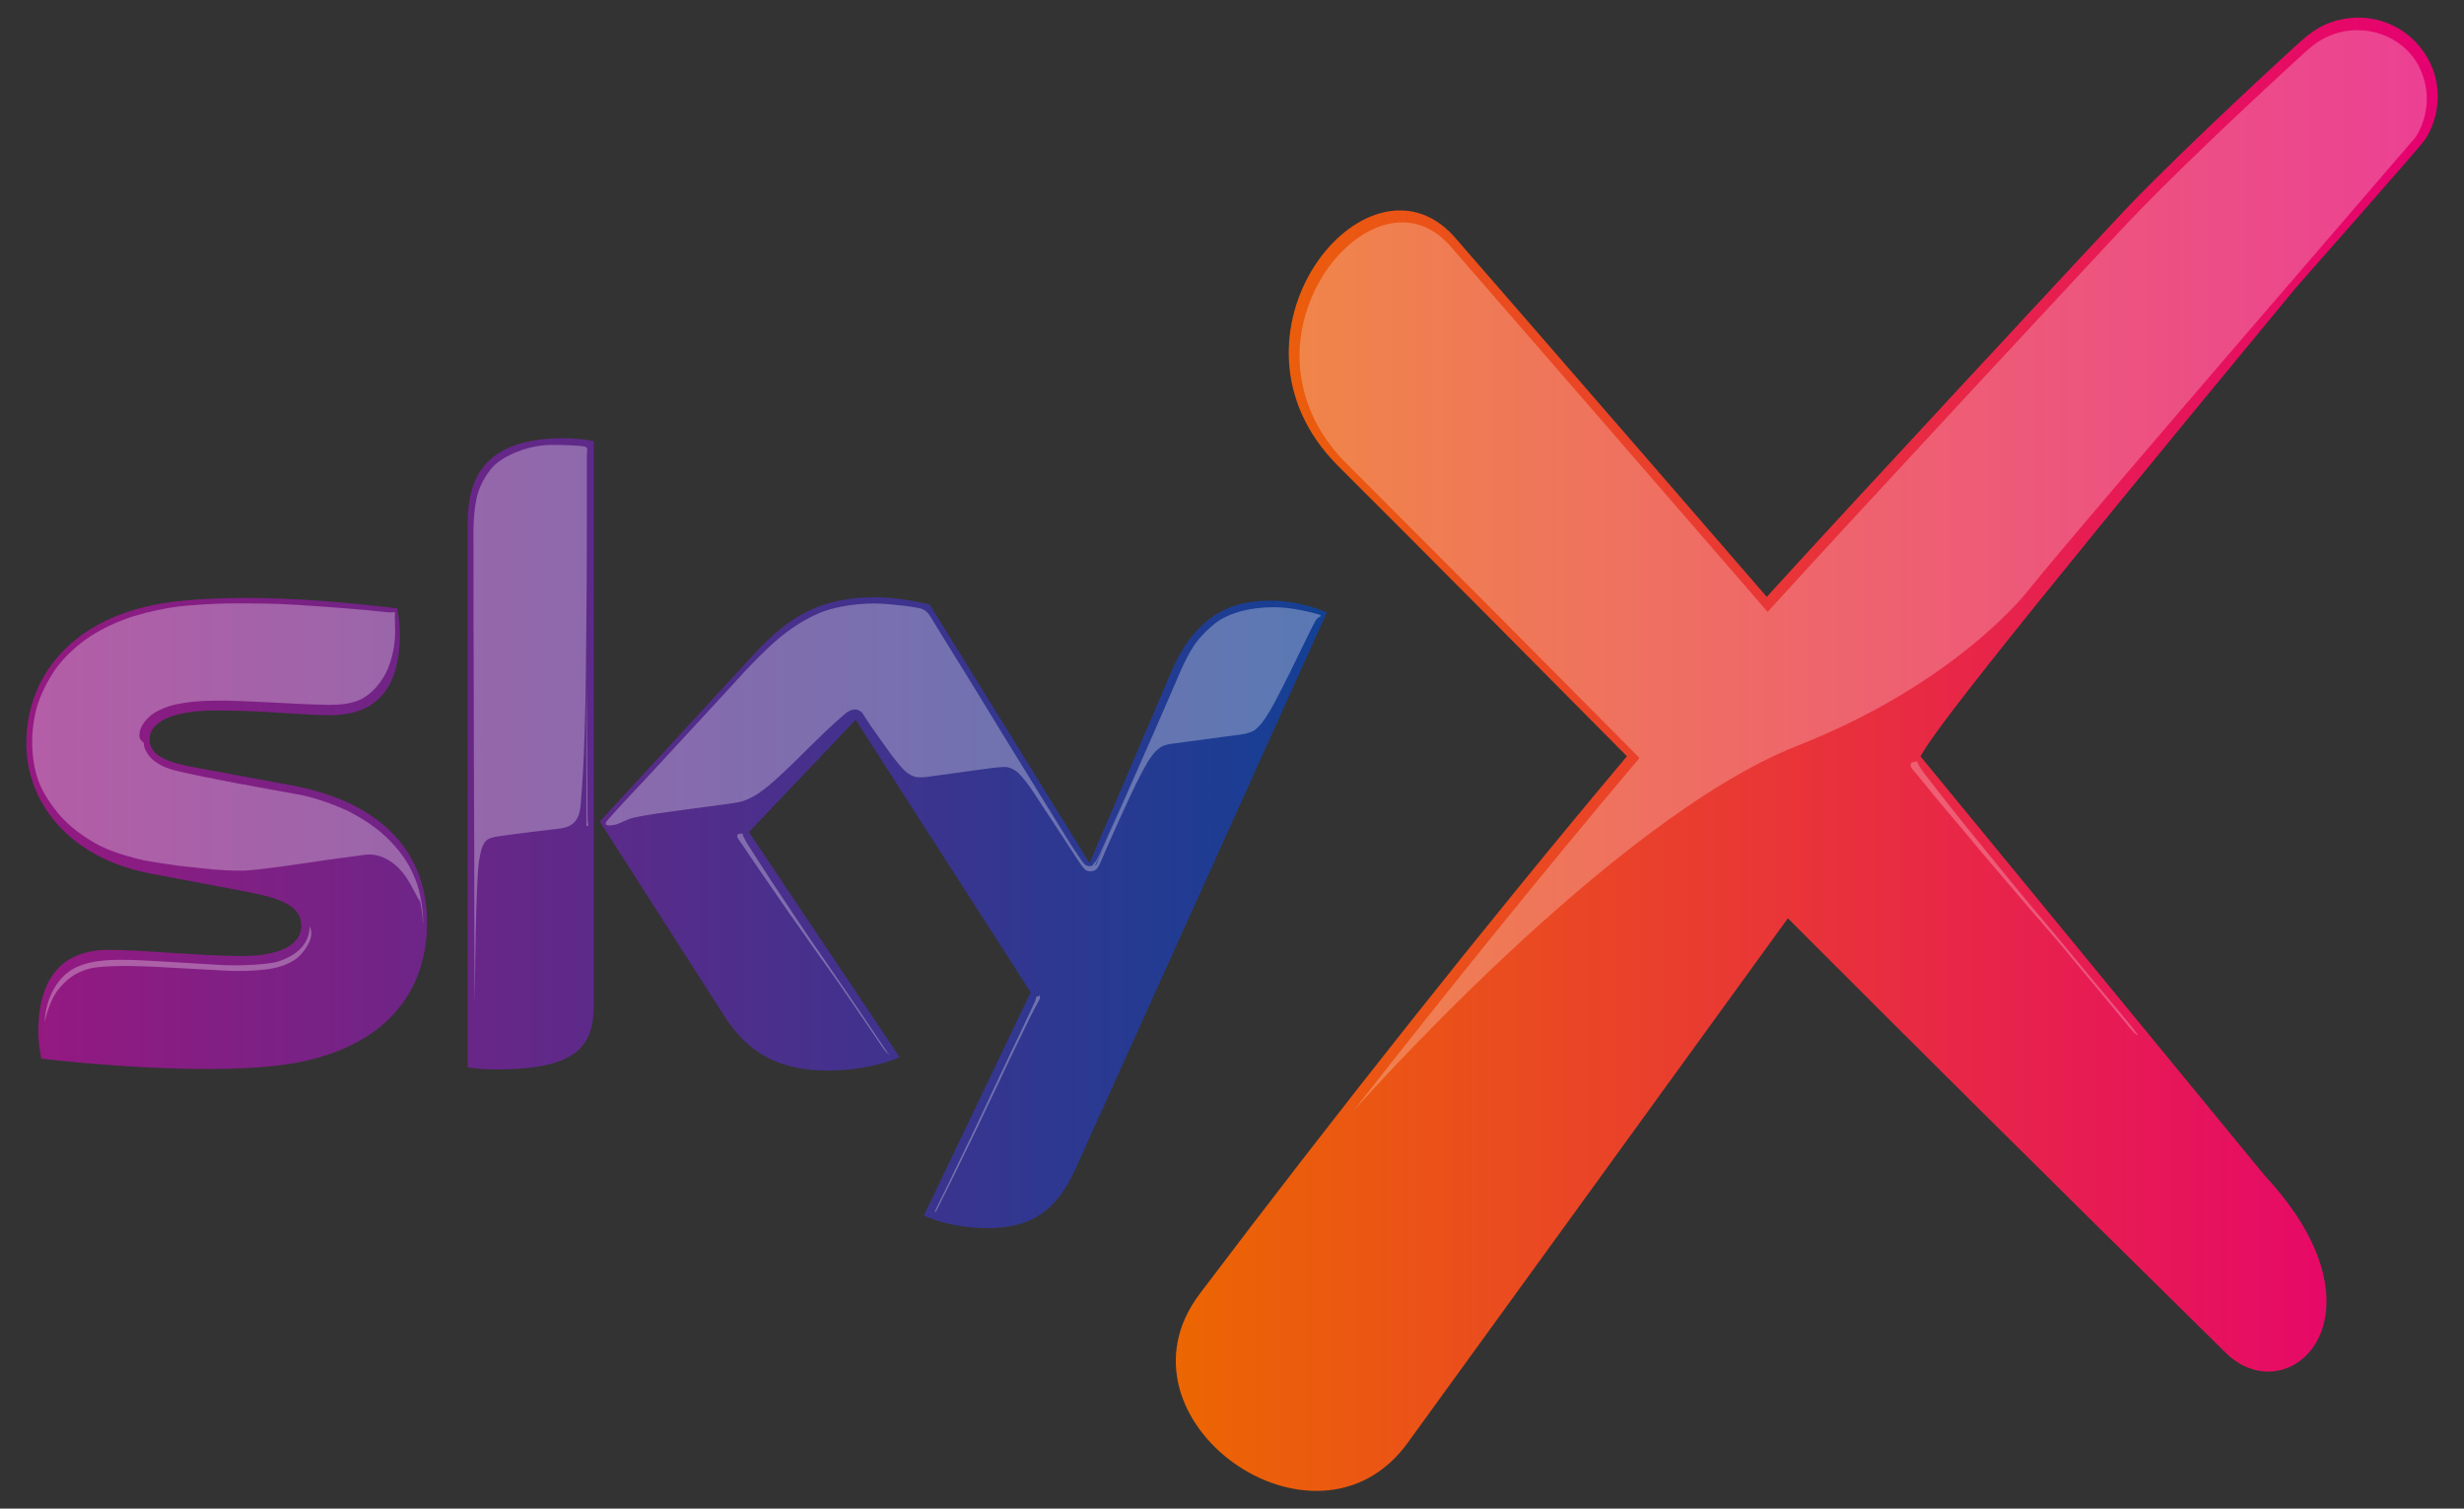
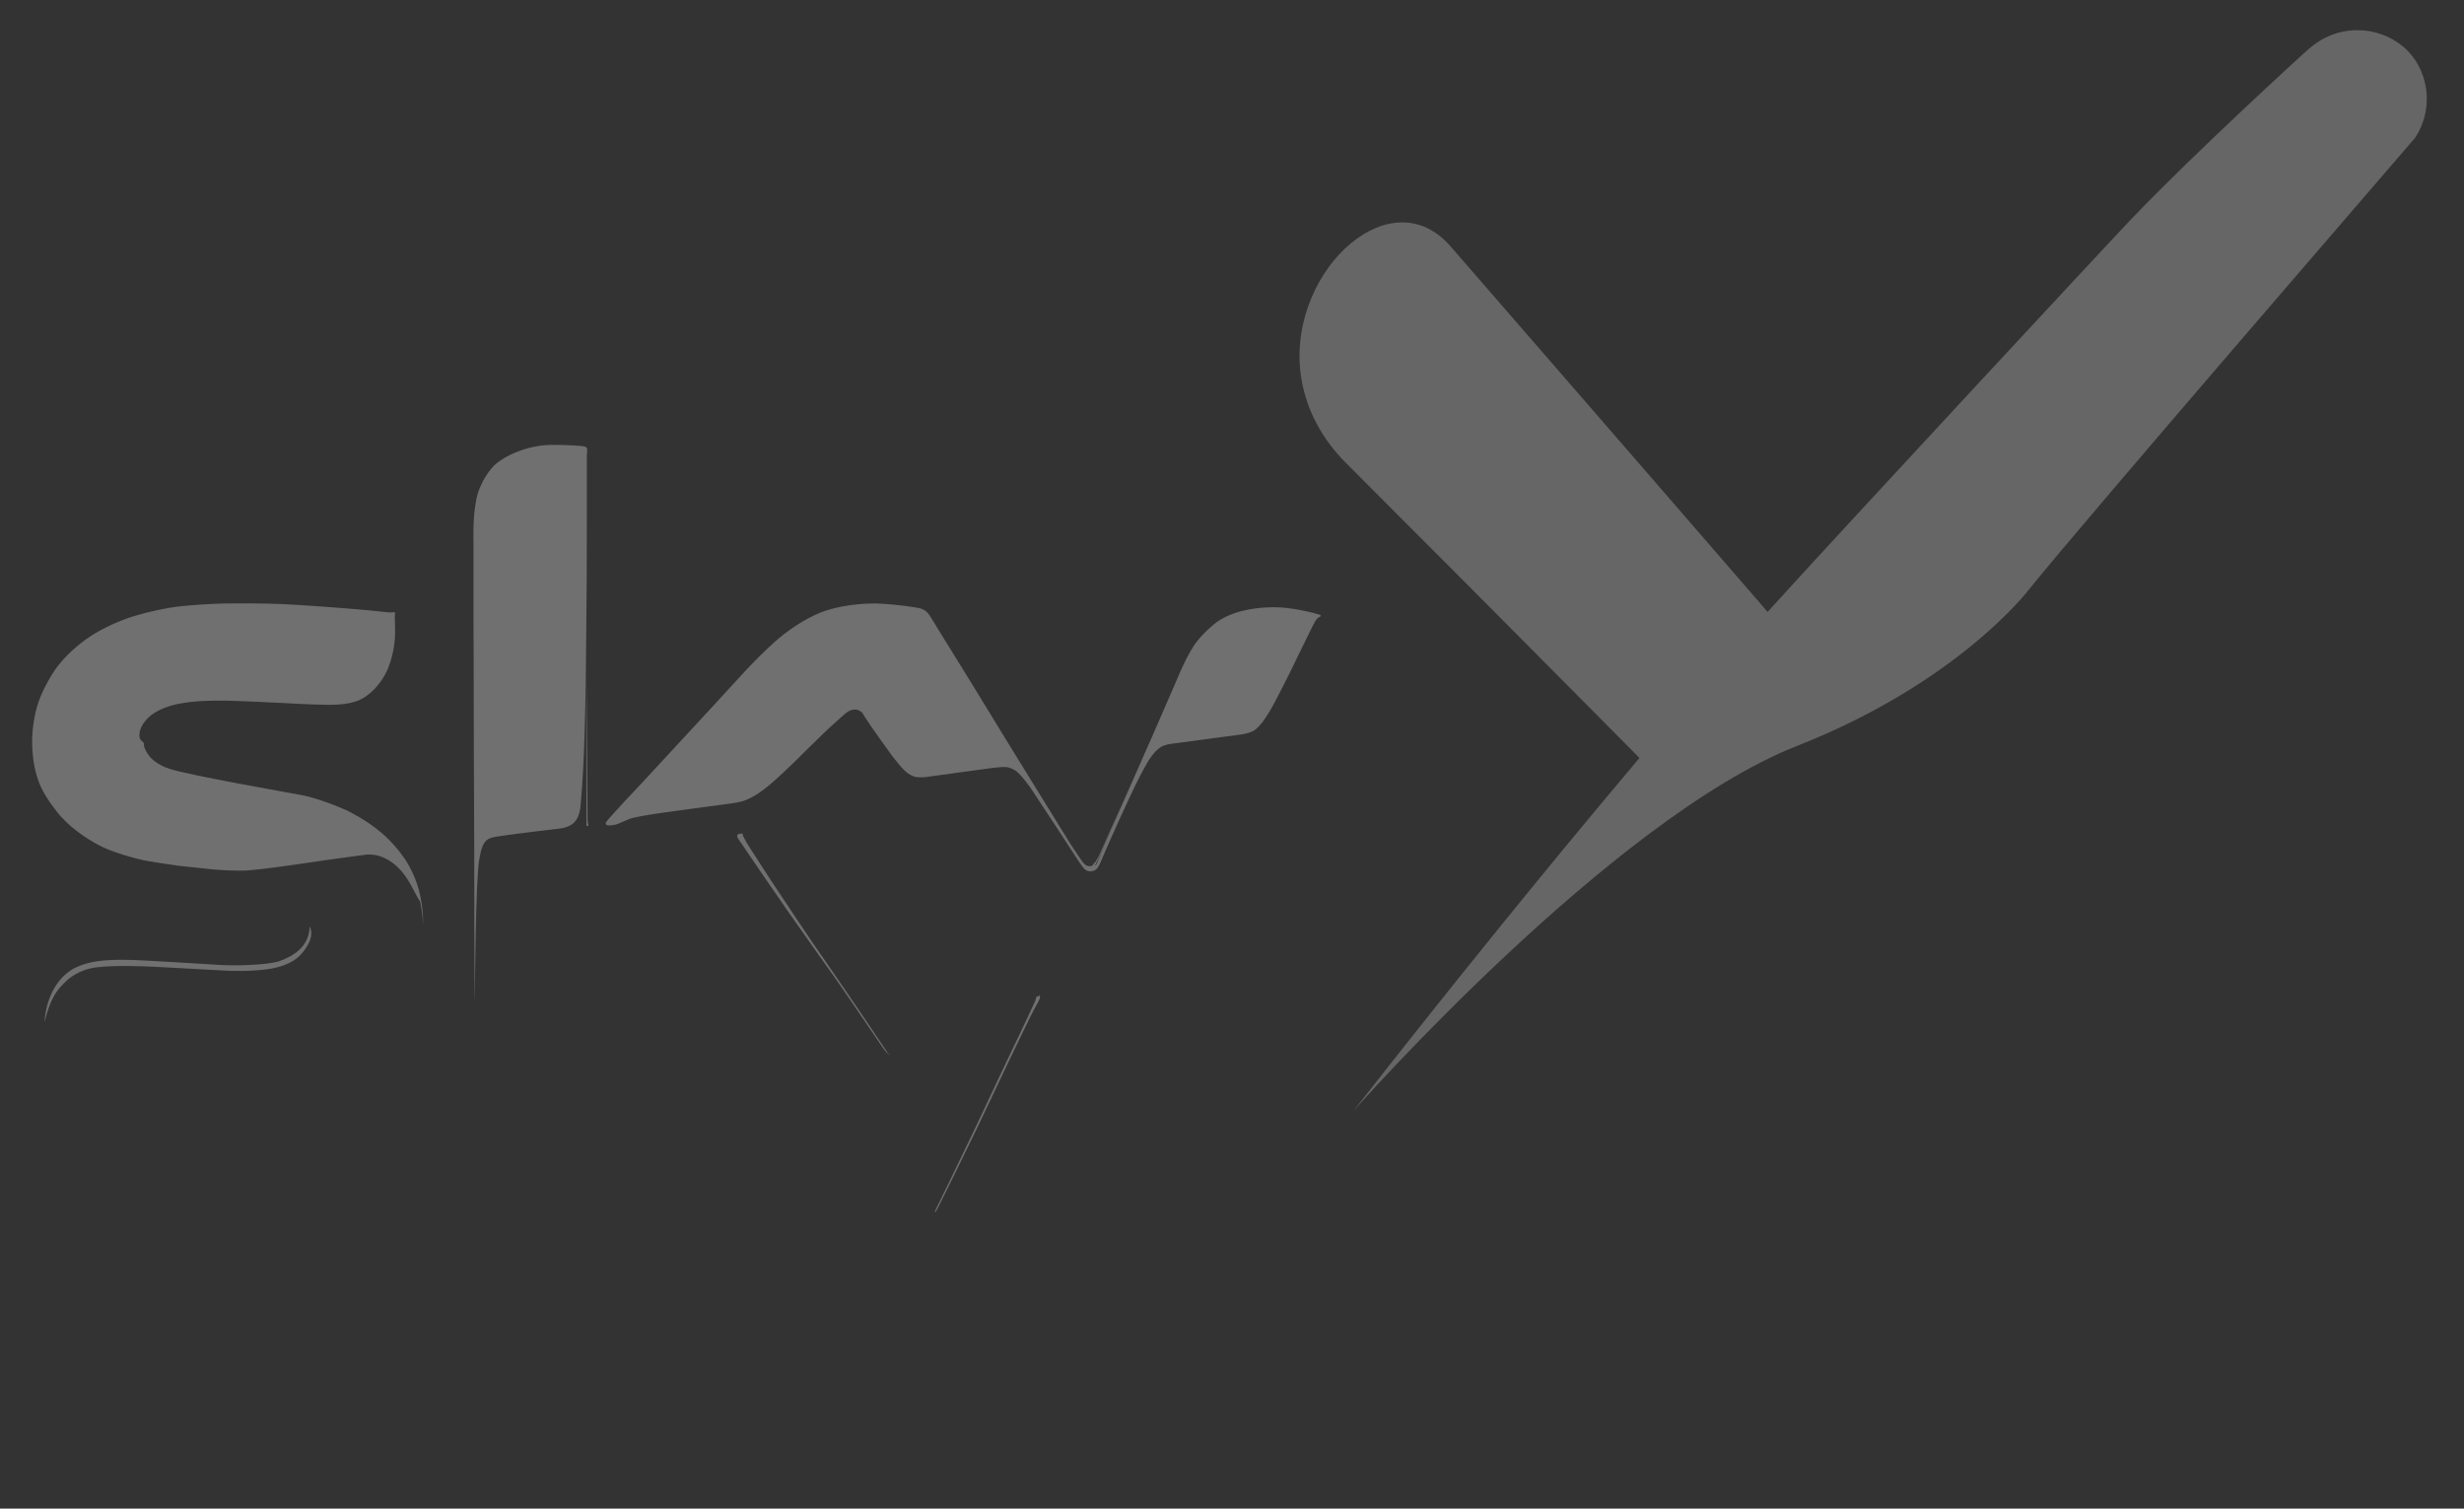
<svg xmlns="http://www.w3.org/2000/svg" width="98" height="60" viewBox="0 0 98 60" fill="none">
  <rect x="0" y="0" width="98" height="60" fill="#333333" stroke="none" />
-   <path d="M36.747 48.339C37.172 48.556 38.041 48.817 39.121 48.844C40.986 48.883 42.005 48.178 42.761 46.517L52.769 24.367C52.354 24.15 51.436 23.905 50.697 23.889C49.408 23.861 47.678 24.122 46.575 26.739L43.333 34.328L36.982 24.05C36.568 23.928 35.565 23.75 34.837 23.75C32.586 23.75 31.337 24.567 30.032 25.972L23.856 32.672L28.828 40.439C29.747 41.855 30.956 42.578 32.922 42.578C34.21 42.578 35.285 42.278 35.778 42.044L29.786 33.094L34.031 28.628L40.992 39.467L36.747 48.339ZM23.615 39.961C23.615 41.594 22.971 42.533 19.756 42.533C19.331 42.533 18.961 42.505 18.603 42.45V20.794C18.603 19.144 19.163 17.428 22.405 17.428C22.82 17.428 23.229 17.467 23.615 17.55V39.961ZM16.985 36.689C16.985 39.739 14.98 41.961 10.903 42.394C7.952 42.706 3.679 42.339 1.646 42.105C1.579 41.778 1.523 41.372 1.523 41.044C1.523 38.389 2.962 37.778 4.323 37.778C5.74 37.778 7.963 38.022 9.609 38.022C11.435 38.022 11.984 37.411 11.984 36.822C11.984 36.061 11.256 35.744 9.844 35.472L5.975 34.739C2.76 34.128 1.047 31.917 1.047 29.578C1.047 26.733 3.08 24.344 7.072 23.911C10.091 23.583 13.776 23.95 15.792 24.194C15.859 24.533 15.904 24.861 15.904 25.217C15.904 27.872 14.487 28.444 13.132 28.444C12.09 28.444 10.466 28.256 8.612 28.256C6.731 28.256 5.947 28.772 5.947 29.4C5.947 30.067 6.686 30.339 7.868 30.544L11.564 31.228C15.355 31.922 16.985 34.061 16.985 36.689Z" fill="url(#paint0_linear)" />
  <path opacity="0.3" fill-rule="evenodd" clip-rule="evenodd" d="M16.212 34.339C15.787 33.622 15.171 33.122 15.126 33.083C14.543 32.594 13.855 32.261 13.776 32.222C13.171 31.955 12.483 31.711 11.912 31.605C11.413 31.517 7.543 30.833 6.76 30.583C6.211 30.411 5.964 30.105 5.942 30.078C5.774 29.855 5.723 29.694 5.723 29.622C5.723 29.555 5.712 29.528 5.673 29.5C5.55 29.417 5.544 29.294 5.544 29.244C5.544 28.811 5.959 28.489 6.009 28.444C6.407 28.133 7.017 28.005 7.123 27.989C7.431 27.939 7.829 27.85 9.061 27.867C9.671 27.878 11.335 27.967 11.385 27.967C12.18 28.017 13.031 28.033 13.121 28.033C14.006 28.033 14.364 27.828 14.56 27.689C15.176 27.261 15.423 26.605 15.445 26.55C15.658 26.011 15.714 25.478 15.714 25.15C15.714 24.878 15.703 24.605 15.703 24.561C15.697 24.489 15.708 24.455 15.714 24.422C15.72 24.389 15.686 24.394 15.703 24.372C15.72 24.35 15.703 24.344 15.675 24.344C15.647 24.344 15.54 24.367 15.462 24.355C15.188 24.328 14.616 24.267 14.532 24.261C13.608 24.178 11.895 24.05 11.133 24.022C10.5 23.994 9.386 23.994 8.994 24C8.378 24.011 7.588 24.067 7.09 24.122C6.625 24.178 5.942 24.317 5.326 24.505C4.732 24.689 4.105 24.978 3.623 25.289C3.271 25.517 2.593 26.028 2.145 26.705C1.865 27.133 1.54 27.744 1.411 28.339C1.272 28.967 1.249 29.528 1.311 30.083C1.372 30.644 1.512 31.072 1.675 31.394C1.921 31.889 2.358 32.405 2.42 32.472C2.929 33.039 3.64 33.478 4.083 33.689C4.598 33.933 5.404 34.15 5.701 34.211C5.998 34.272 6.967 34.417 7.107 34.433C7.247 34.45 8.445 34.578 8.512 34.583C8.77 34.605 9.162 34.628 9.627 34.628C10.198 34.633 12.858 34.222 12.97 34.206C13.082 34.189 14.381 34.017 14.448 34.005C15.378 33.844 15.999 34.683 16.033 34.728C16.24 34.978 16.419 35.344 16.487 35.467C16.554 35.589 16.643 35.772 16.705 35.844C16.705 35.844 16.823 36.317 16.817 36.778C16.856 36.405 16.756 35.855 16.75 35.822C16.649 35.189 16.419 34.689 16.212 34.339ZM11.105 38.228C10.674 38.378 9.386 38.417 8.77 38.378C8.445 38.355 5.639 38.189 5.382 38.183C4.581 38.161 3.668 38.139 2.951 38.511C2.341 38.833 1.837 39.589 1.77 40.655C2.011 39.689 2.252 39.372 2.649 39.005C3.097 38.589 3.646 38.494 3.848 38.472C4.615 38.378 5.712 38.433 6.138 38.45C6.564 38.472 8.96 38.605 9.123 38.611C10.091 38.639 10.629 38.55 10.769 38.528C11.609 38.378 11.912 38.028 12.001 37.922C12.22 37.672 12.516 37.222 12.315 36.844C12.303 37.661 11.643 38.039 11.105 38.228ZM23.341 18.083C23.341 17.95 23.408 17.8 23.257 17.761C23.106 17.722 22.507 17.694 21.963 17.694C21.101 17.694 20.244 18.028 19.729 18.444C19.544 18.594 19.079 19.155 18.939 19.889C18.794 20.622 18.833 21.522 18.833 21.644C18.833 21.767 18.828 25.128 18.839 26.283C18.839 26.417 18.85 32.672 18.861 33.722C18.861 33.894 18.867 39.806 18.884 39.967C18.889 39.267 18.917 35.144 19.052 34.244C19.192 33.344 19.376 33.328 19.908 33.25C20.44 33.172 21.835 33 22.277 32.95C22.899 32.872 23.055 32.489 23.095 32.005C23.257 30.189 23.274 28.133 23.296 27.317C23.302 27.133 23.33 23.417 23.335 23.044C23.341 22.672 23.341 18.217 23.341 18.083ZM23.369 32.589C23.369 32.505 23.33 27.294 23.33 27.294C23.313 27.583 23.319 31.689 23.324 31.828V32.833C23.319 32.861 23.341 32.861 23.363 32.844C23.386 32.833 23.425 32.844 23.403 32.805C23.386 32.778 23.375 32.672 23.369 32.589ZM52.489 24.45C52.282 24.383 51.386 24.144 50.663 24.15C50.137 24.155 49.269 24.211 48.524 24.655C48.345 24.761 47.908 25.122 47.589 25.533C47.427 25.744 47.141 26.222 46.816 27.011L46.464 27.822L45.859 29.211L45.338 30.394L44.783 31.65L43.826 33.861C43.826 33.861 43.658 34.261 43.63 34.333C43.613 34.372 43.596 34.411 43.54 34.428C43.557 34.417 43.58 34.372 43.585 34.355C43.591 34.333 43.619 34.289 43.658 34.211C43.697 34.133 43.994 33.461 43.994 33.461L44.739 31.733L44.145 33.061C44.145 33.061 43.748 33.961 43.714 34.022C43.68 34.083 43.591 34.255 43.563 34.283C43.535 34.311 43.456 34.372 43.479 34.4C43.479 34.4 43.417 34.45 43.344 34.45C43.238 34.444 43.154 34.428 42.992 34.189C42.874 34.017 42.723 33.789 42.583 33.578C42.504 33.461 40.903 30.861 40.807 30.705C40.712 30.55 39.693 28.905 39.615 28.767C39.536 28.628 38.041 26.194 37.946 26.05C37.851 25.905 37.028 24.561 36.994 24.505C36.854 24.283 36.697 24.211 36.546 24.183C35.807 24.044 34.967 24 34.799 24C33.819 24 33.018 24.205 32.637 24.361C32.01 24.617 31.416 25.022 31.002 25.367C30.459 25.817 29.798 26.517 29.658 26.667C29.518 26.817 28.756 27.644 28.331 28.111C28.331 28.111 25.771 30.883 25.665 30.994C25.559 31.105 24.254 32.489 24.125 32.672C24.052 32.778 24.108 32.817 24.198 32.828C24.299 32.828 24.411 32.817 24.495 32.794C24.579 32.772 24.859 32.639 25.032 32.572C25.385 32.433 27.082 32.228 27.3 32.194C27.519 32.167 28.84 31.983 28.902 31.978C29.305 31.928 29.495 31.878 29.552 31.861C30.05 31.694 30.442 31.344 30.498 31.305C30.784 31.089 31.512 30.389 31.562 30.339C31.702 30.194 32.682 29.233 32.727 29.194C32.962 28.961 33.522 28.461 33.628 28.372C33.735 28.283 33.88 28.217 33.998 28.217C34.11 28.217 34.172 28.261 34.239 28.3C34.306 28.344 34.356 28.444 34.373 28.478C34.39 28.505 34.58 28.783 34.631 28.867C34.687 28.95 35.381 29.928 35.482 30.061C35.583 30.194 35.852 30.533 35.992 30.661C36.132 30.789 36.288 30.867 36.389 30.894C36.49 30.922 36.708 30.917 36.854 30.9C36.999 30.883 38.299 30.7 38.394 30.689C38.489 30.678 39.329 30.561 39.497 30.539C39.71 30.511 39.923 30.5 39.995 30.505C40.214 30.522 40.348 30.628 40.388 30.65C40.528 30.733 40.774 31.05 40.796 31.078C40.942 31.25 41.295 31.794 41.323 31.844C41.446 32.022 42.179 33.15 42.236 33.233C42.291 33.317 42.88 34.217 42.913 34.272C42.952 34.328 43.075 34.505 43.137 34.567C43.215 34.639 43.3 34.655 43.35 34.655C43.479 34.655 43.54 34.617 43.591 34.583C43.68 34.517 43.764 34.311 43.781 34.272C43.938 33.889 44.453 32.744 44.475 32.694C44.672 32.25 45.12 31.3 45.187 31.167C45.439 30.661 45.646 30.3 45.679 30.25C45.904 29.911 46.016 29.822 46.156 29.722C46.295 29.622 46.531 29.583 46.755 29.561L47.998 29.394C47.998 29.394 49.275 29.222 49.443 29.2C49.611 29.172 49.79 29.105 49.874 29.055C50.008 28.972 50.182 28.761 50.204 28.733C50.417 28.45 50.63 28.061 50.697 27.933C50.764 27.805 51.201 26.967 51.252 26.85C51.307 26.733 51.957 25.4 51.974 25.372C52.136 25.033 52.276 24.767 52.299 24.728C52.377 24.583 52.444 24.55 52.5 24.528C52.551 24.505 52.534 24.467 52.489 24.45ZM35.297 41.861C35.264 41.817 34.295 40.372 34.216 40.255C34.138 40.139 32.9 38.322 32.855 38.267C32.307 37.5 30.806 35.228 30.733 35.122C30.66 35.017 29.714 33.55 29.697 33.517C29.579 33.305 29.529 33.211 29.535 33.15C29.412 33.161 29.344 33.155 29.322 33.228C29.305 33.3 29.389 33.406 29.512 33.578C29.596 33.7 30.19 34.583 30.324 34.772C30.459 34.961 31.175 36.011 31.343 36.25C31.45 36.405 32.312 37.622 32.43 37.794C32.547 37.961 33.147 38.806 33.276 38.983C33.404 39.161 34.782 41.183 34.827 41.25C34.866 41.311 35.107 41.667 35.174 41.755C35.236 41.839 35.303 41.9 35.331 41.917C35.359 41.928 35.37 41.944 35.37 41.967C35.404 41.95 35.336 41.917 35.297 41.861ZM41.278 39.628C41.233 39.617 41.227 39.628 41.222 39.65C41.216 39.672 41.183 39.778 41.166 39.828C41.144 39.878 40.763 40.694 40.735 40.75C40.707 40.8 40.27 41.739 40.225 41.817C40.186 41.894 39.727 42.872 39.693 42.939C39.66 43.005 39.212 43.961 39.184 44.022C39.156 44.083 38.708 45.033 38.674 45.1C38.64 45.172 38.12 46.25 38.075 46.339C38.03 46.428 37.744 47.022 37.716 47.083C37.688 47.144 37.425 47.672 37.392 47.744C37.364 47.8 37.212 48.117 37.196 48.144C37.179 48.172 37.184 48.211 37.19 48.217C37.201 48.222 37.263 48.122 37.291 48.061C37.319 48 37.968 46.7 38.002 46.628C38.041 46.55 38.814 44.961 38.836 44.917C38.892 44.8 39.525 43.461 39.547 43.422C39.676 43.133 40.488 41.45 40.533 41.355C40.578 41.261 40.953 40.489 40.981 40.433C41.037 40.317 41.261 39.906 41.3 39.833C41.34 39.761 41.395 39.65 41.345 39.572C41.334 39.594 41.323 39.639 41.278 39.628Z" fill="white" />
-   <path d="M96.807 2.883C96.51 1.966 95.782 1.216 94.875 0.888C93.996 0.572 92.999 0.661 92.192 1.127C91.89 1.305 91.632 1.533 91.369 1.766C91.218 1.905 87.069 5.688 84.554 8.311C83.731 9.172 72.973 20.755 70.269 23.738C63.605 16.038 57.814 9.383 57.803 9.372C54.32 5.588 48.07 13.366 53.205 18.516C57.573 22.877 61.056 26.394 64.708 30.077C59.052 36.805 53.02 44.438 47.717 51.455C43.949 56.444 52.332 62.433 55.989 57.383C63.072 47.611 71.109 36.522 71.109 36.522C75.605 41.027 80.981 46.377 88.581 53.861C91.106 56.205 95.205 52.255 90.07 46.749C90.07 46.749 76.428 30.133 76.384 30.083C76.809 29.299 78.411 27.049 91.308 11.449C91.325 11.427 96.269 5.827 96.437 5.572C96.958 4.783 97.093 3.777 96.807 2.883Z" fill="url(#paint1_linear)" />
  <path opacity="0.25" d="M53.821 44.195C53.821 44.195 64.064 32.578 71.484 29.661C77.896 27.139 80.685 23.461 80.685 23.461C82.925 20.667 95.984 5.578 96.057 5.478C96.522 4.778 96.645 3.878 96.387 3.078C96.124 2.256 95.536 1.661 94.724 1.367C94.416 1.256 94.091 1.2 93.761 1.2C93.251 1.2 92.758 1.334 92.327 1.584C92.058 1.739 91.823 1.945 91.566 2.178C91.526 2.217 87.321 6.045 84.79 8.689C84.061 9.445 73.281 21.05 70.554 24.061L70.302 24.339L70.061 24.056C63.565 16.55 57.73 9.845 57.641 9.739C57.097 9.145 56.465 8.845 55.77 8.845C54.387 8.845 52.903 10.072 52.164 11.839C51.201 14.128 51.71 16.584 53.53 18.411C57.288 22.167 60.452 25.35 63.509 28.433L65.206 30.145L65.016 30.372C61.482 34.561 57.646 39.306 53.821 44.195Z" fill="white" />
-   <path opacity="0.25" fill-rule="evenodd" clip-rule="evenodd" d="M76.255 30.283C76.26 30.361 76.333 30.483 76.518 30.744C76.546 30.783 77.969 32.6 78.081 32.728C78.192 32.855 80.444 35.661 81.267 36.605C81.334 36.678 83.188 38.916 83.305 39.061C83.423 39.205 85.075 41.139 85.025 41.172C84.996 41.189 84.834 41.028 84.745 40.922C84.649 40.811 84.291 40.378 84.224 40.294C84.162 40.217 82.09 37.722 81.9 37.5C81.709 37.278 80.813 36.244 80.64 36.039C80.466 35.833 79.184 34.333 79.021 34.144C78.775 33.85 77.7 32.555 77.498 32.328C77.296 32.1 76.412 31.011 76.283 30.855C76.104 30.639 75.975 30.517 75.992 30.416C76.003 30.311 76.093 30.311 76.255 30.283Z" fill="white" />
  <defs>
    <linearGradient id="paint0_linear" x1="1.045" y1="33.136" x2="52.771" y2="33.136" gradientUnits="userSpaceOnUse">
      <stop stop-color="#951981" />
      <stop offset="1" stop-color="#134094" />
    </linearGradient>
    <linearGradient id="paint1_linear" x1="46.76" y1="29.999" x2="96.955" y2="29.999" gradientUnits="userSpaceOnUse">
      <stop stop-color="#EC6602" />
      <stop offset="1" stop-color="#E50071" />
    </linearGradient>
  </defs>
</svg>